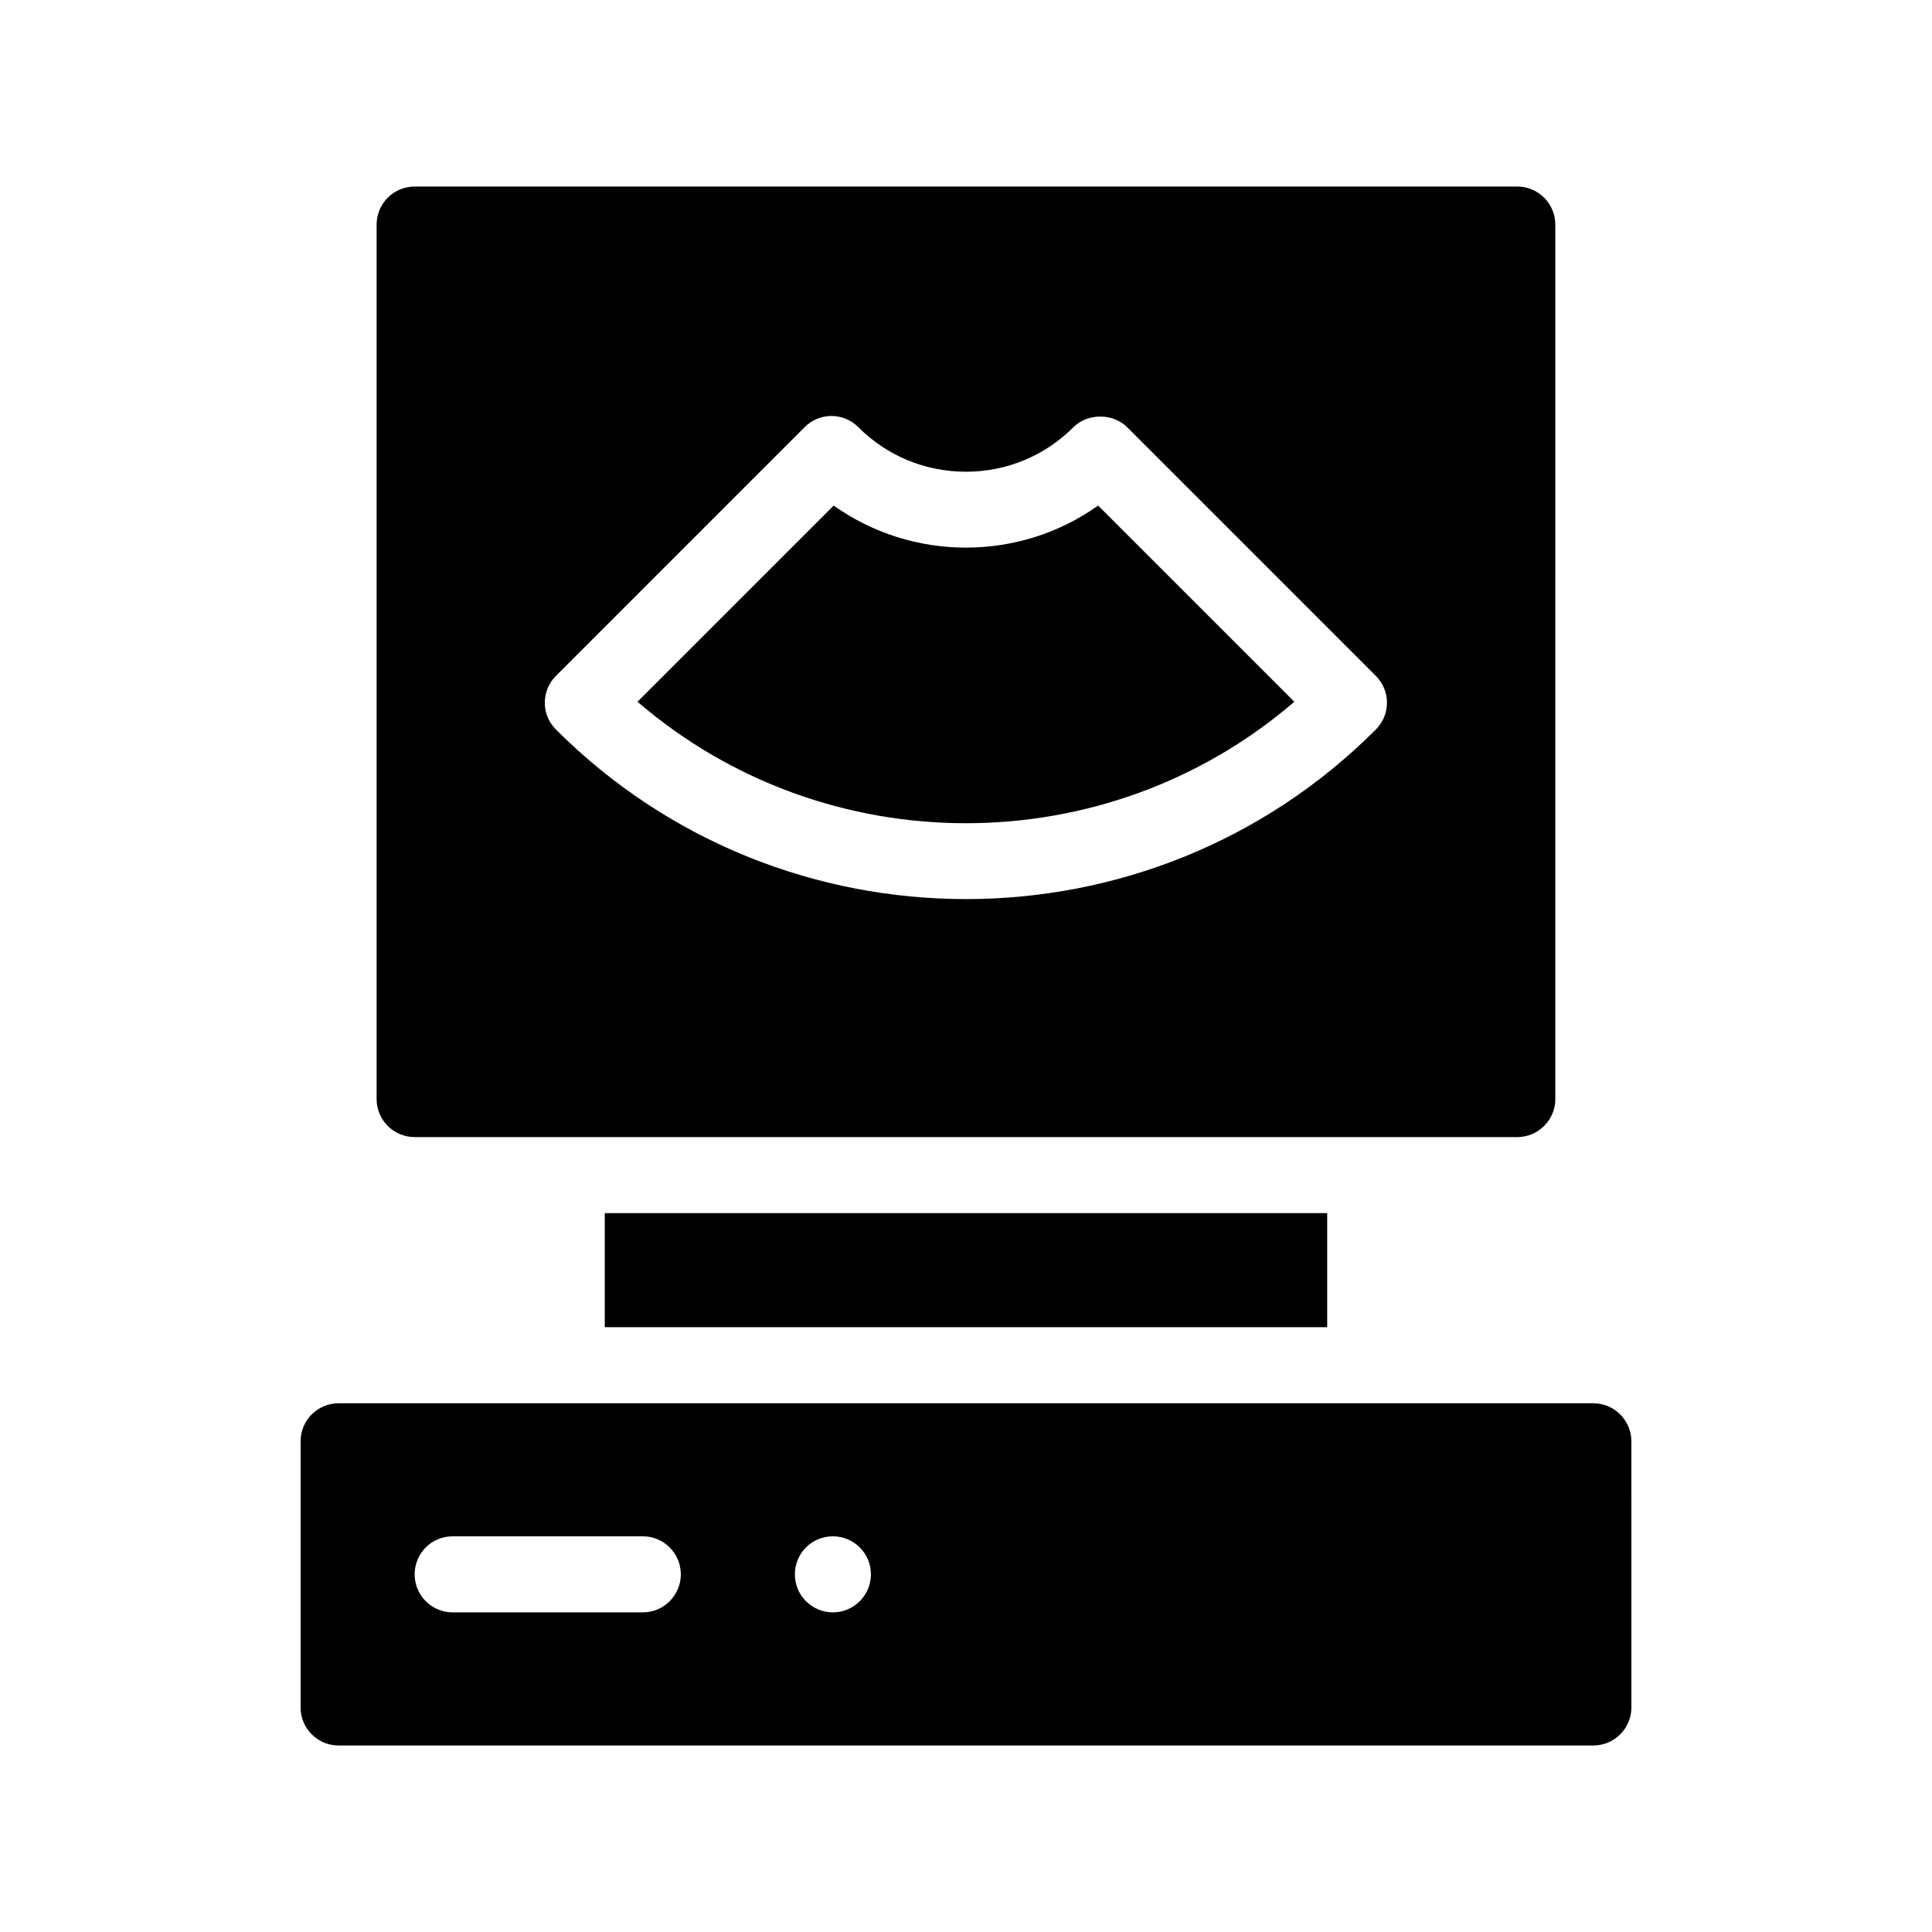
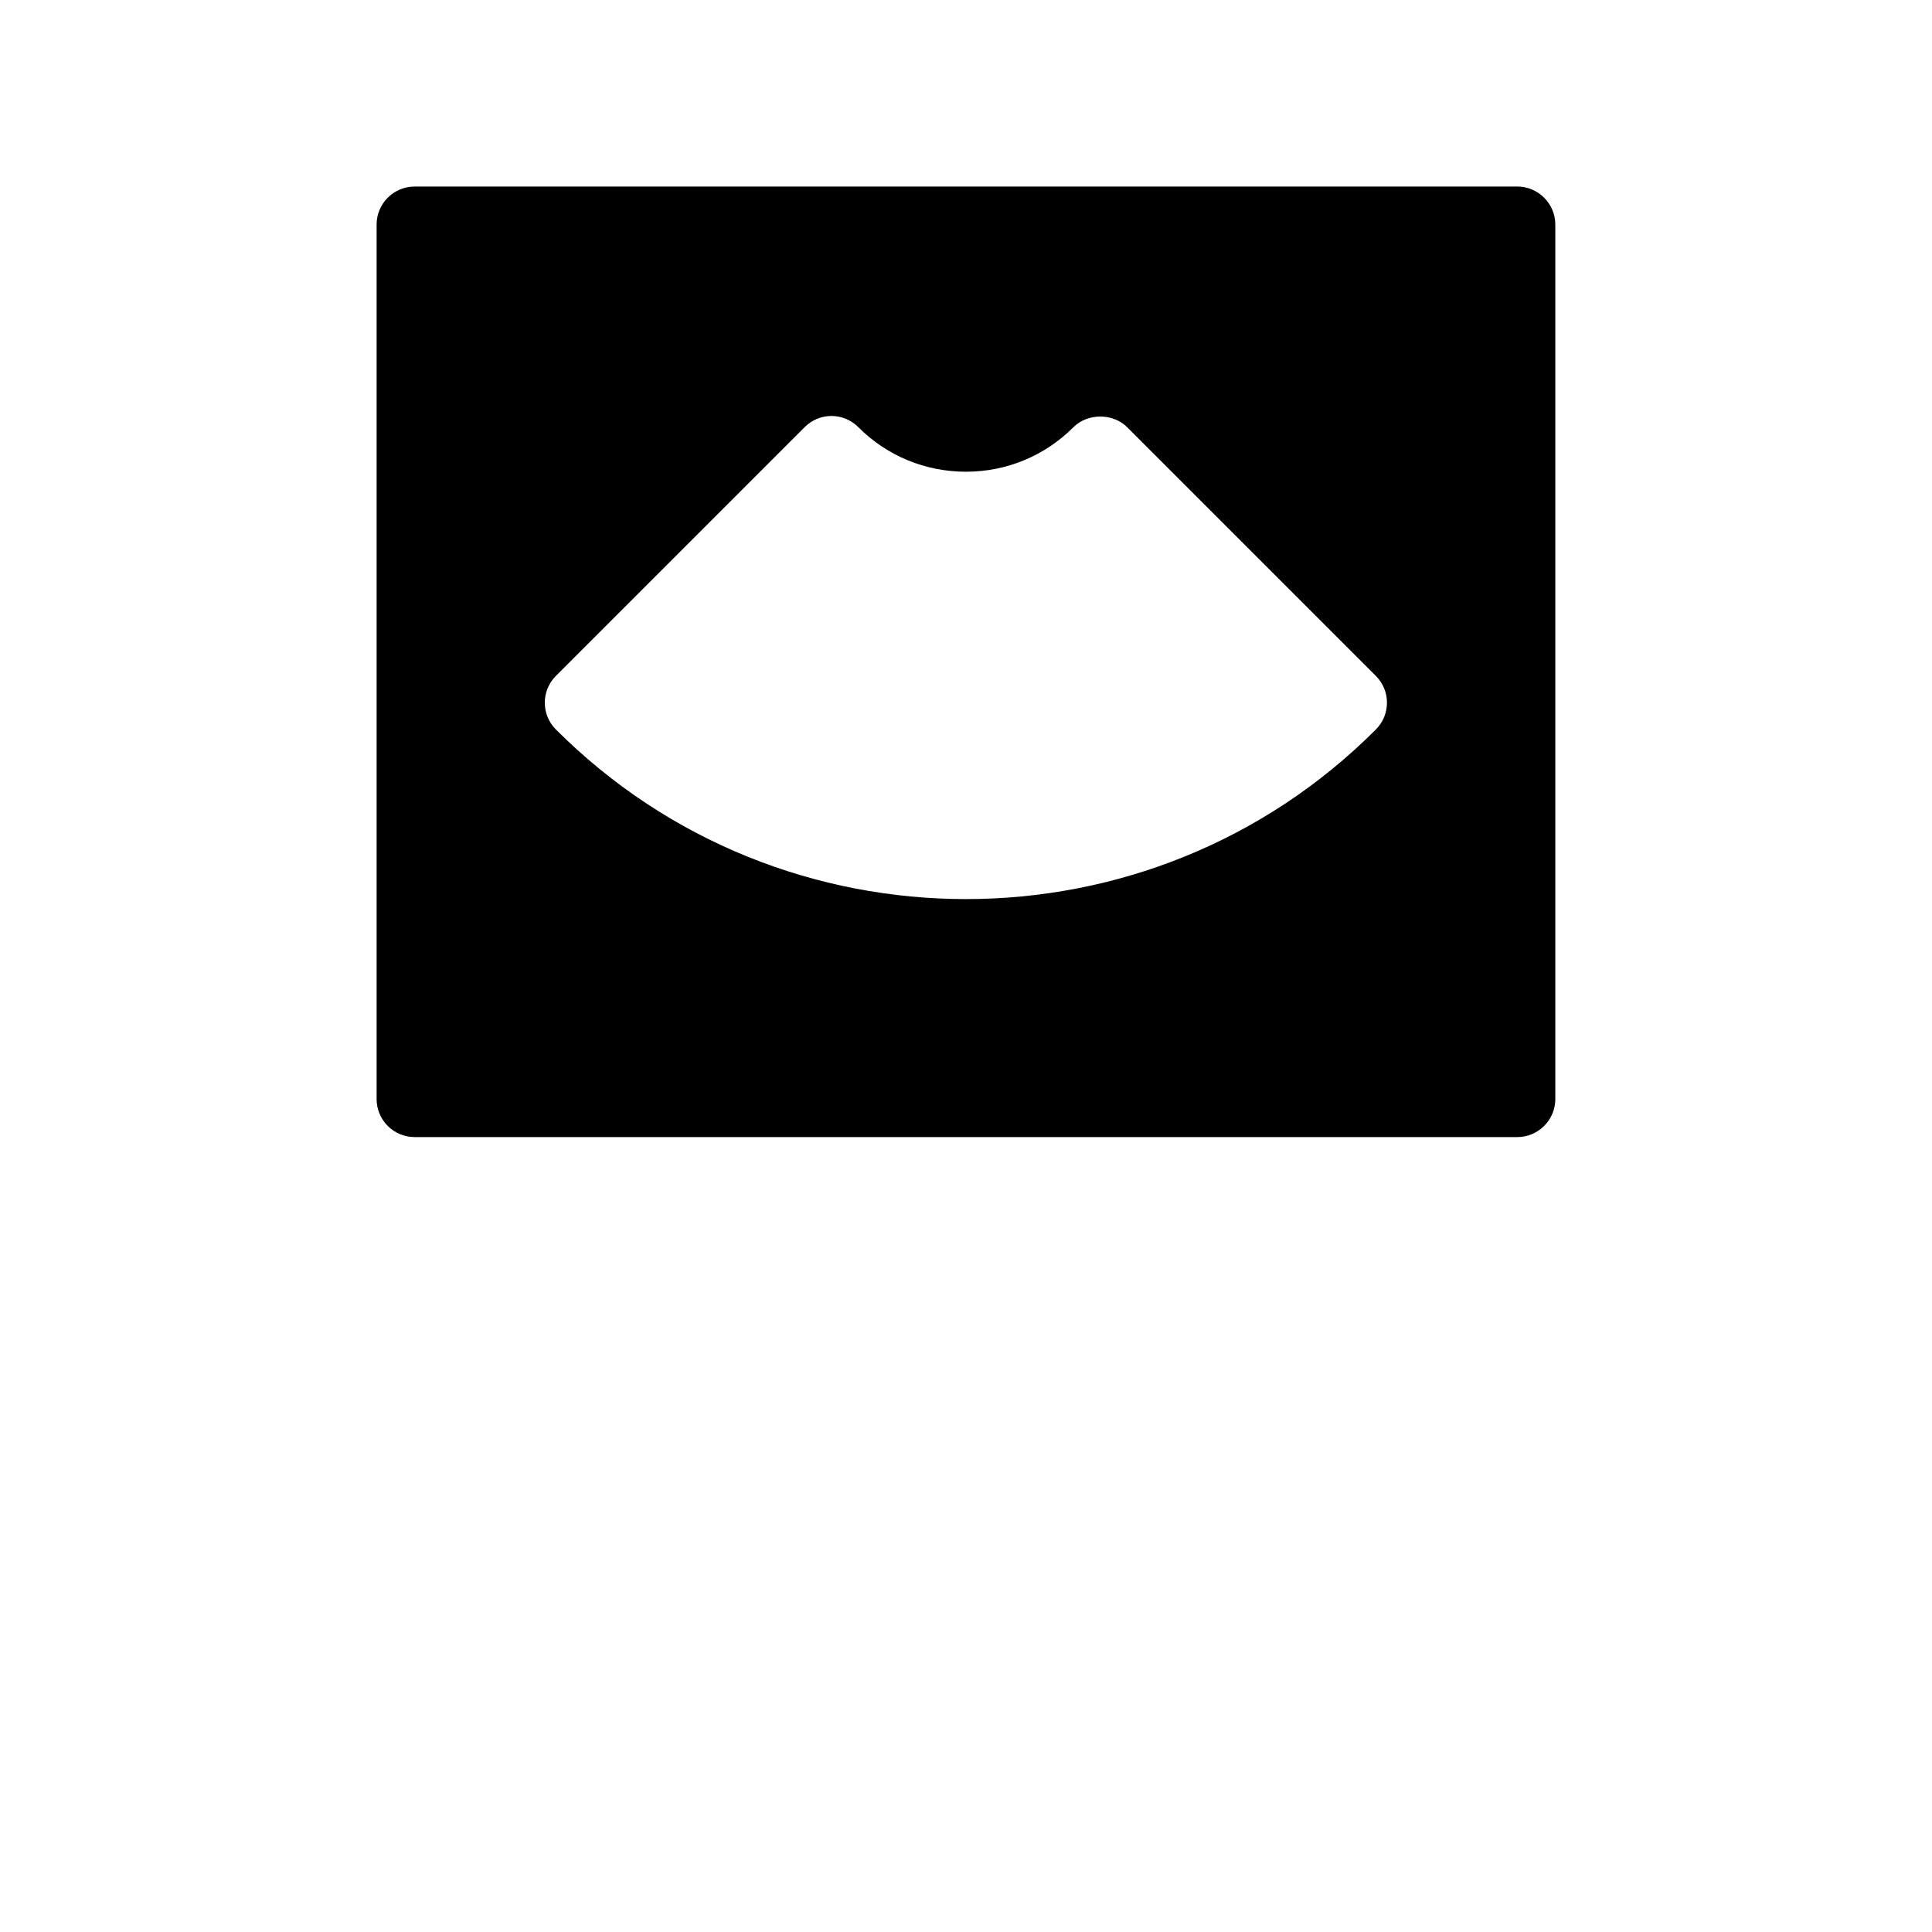
<svg xmlns="http://www.w3.org/2000/svg" fill="#000000" width="800px" height="800px" version="1.1" viewBox="144 144 512 512">
  <g>
-     <path d="m566.25 515.88h-332.51c-5.594 0-10.078 4.535-10.078 10.078v70.535c0 5.543 4.484 10.078 10.078 10.078h332.52c5.543 0 10.078-4.535 10.078-10.078l-0.004-70.539c0-5.539-4.535-10.074-10.078-10.074zm-251.9 55.418h-50.383c-5.594 0-10.078-4.535-10.078-10.078 0-5.594 4.484-10.078 10.078-10.078h50.383c5.543 0 10.078 4.484 10.078 10.078-0.004 5.543-4.535 10.078-10.078 10.078zm50.379 0c-5.594 0-10.078-4.535-10.078-10.078 0-5.594 4.484-10.078 10.078-10.078 5.543 0 10.078 4.484 10.078 10.078 0 5.543-4.535 10.078-10.078 10.078z" />
-     <path d="m304.27 465.49h191.45v30.23h-191.45z" />
+     <path d="m304.27 465.49h191.45h-191.45z" />
    <path d="m253.89 445.34h292.21c5.543 0 10.078-4.535 10.078-10.078l-0.004-231.75c0-5.543-4.535-10.078-10.078-10.078l-292.21 0.004c-5.594 0-10.078 4.535-10.078 10.078v231.75c0 5.539 4.484 10.07 10.078 10.07zm37.434-122.22 65.898-65.898c3.93-3.981 10.328-3.981 14.258 0 7.606 7.609 17.734 11.789 28.516 11.789 10.73 0 20.859-4.18 28.465-11.789 3.777-3.777 10.48-3.777 14.258 0l65.898 65.898c3.93 3.93 3.93 10.277 0 14.207-29.926 29.977-69.273 44.941-108.62 44.941s-78.695-14.965-108.67-44.941c-3.93-3.93-3.93-10.277 0-14.207z" />
-     <path d="m487.01 329.97-51.996-51.992c-20.859 14.863-49.172 14.863-70.078 0l-51.992 51.992c49.875 42.926 124.19 42.926 174.07 0z" />
  </g>
</svg>